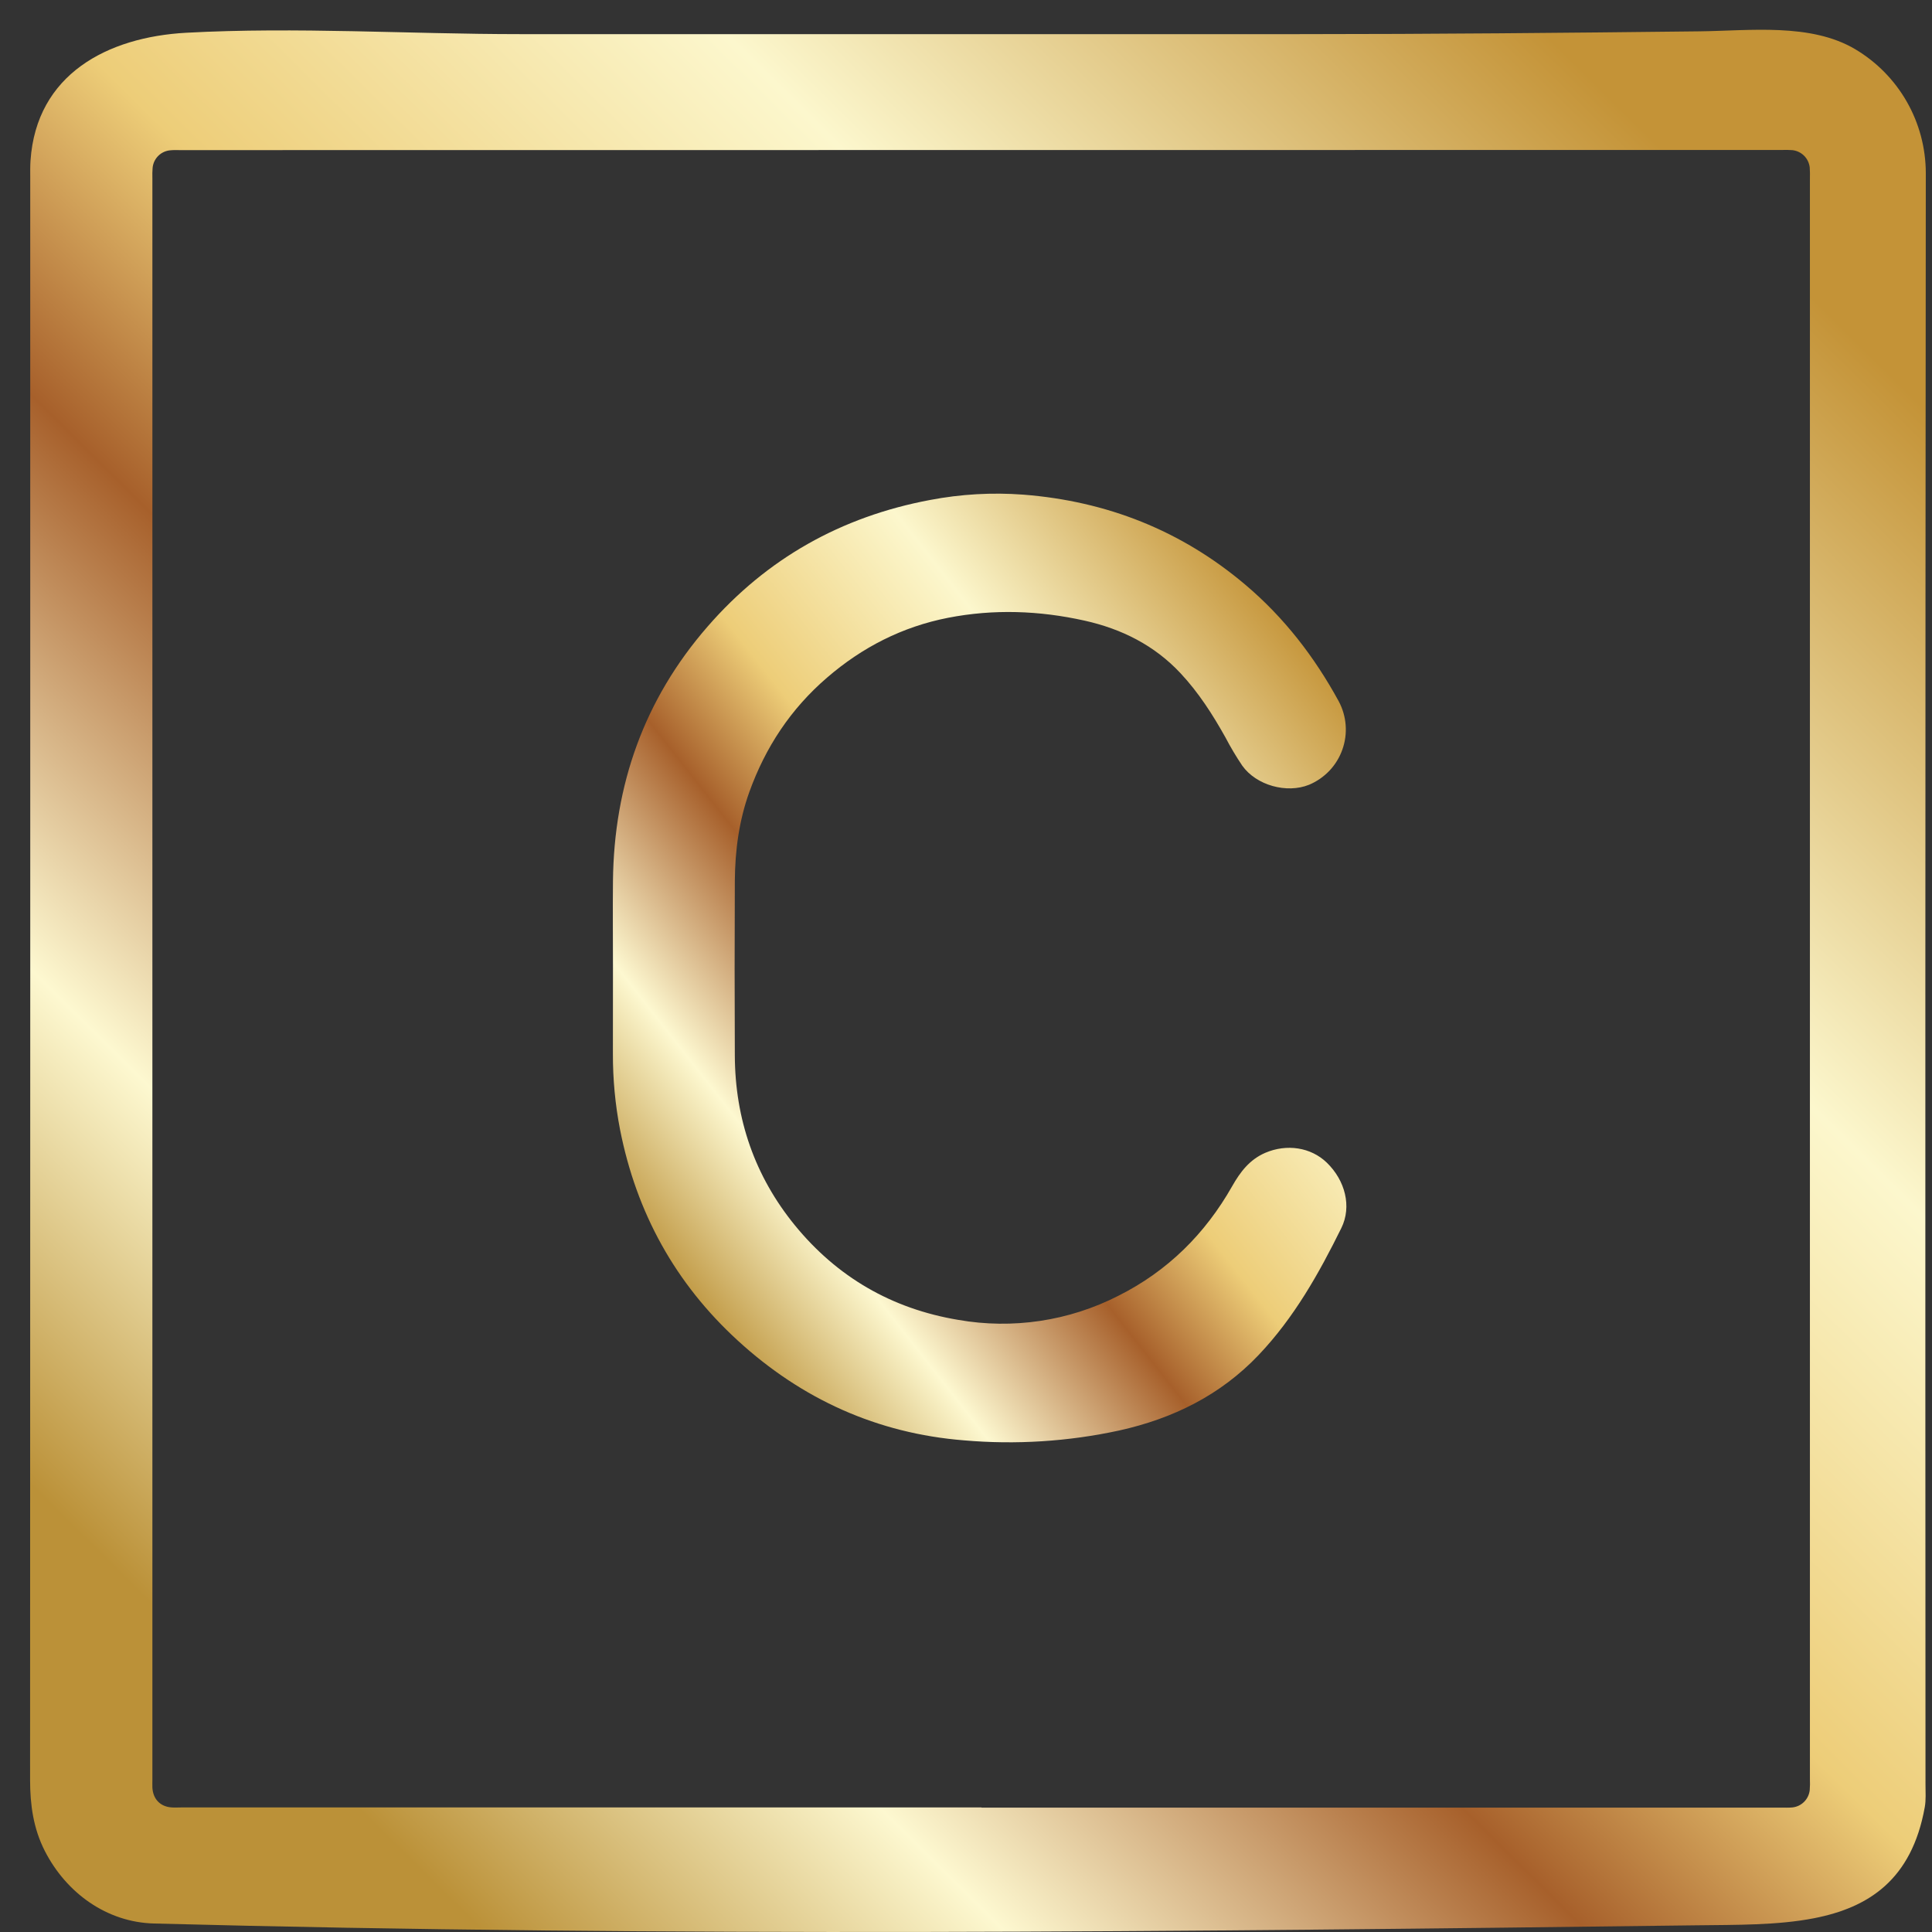
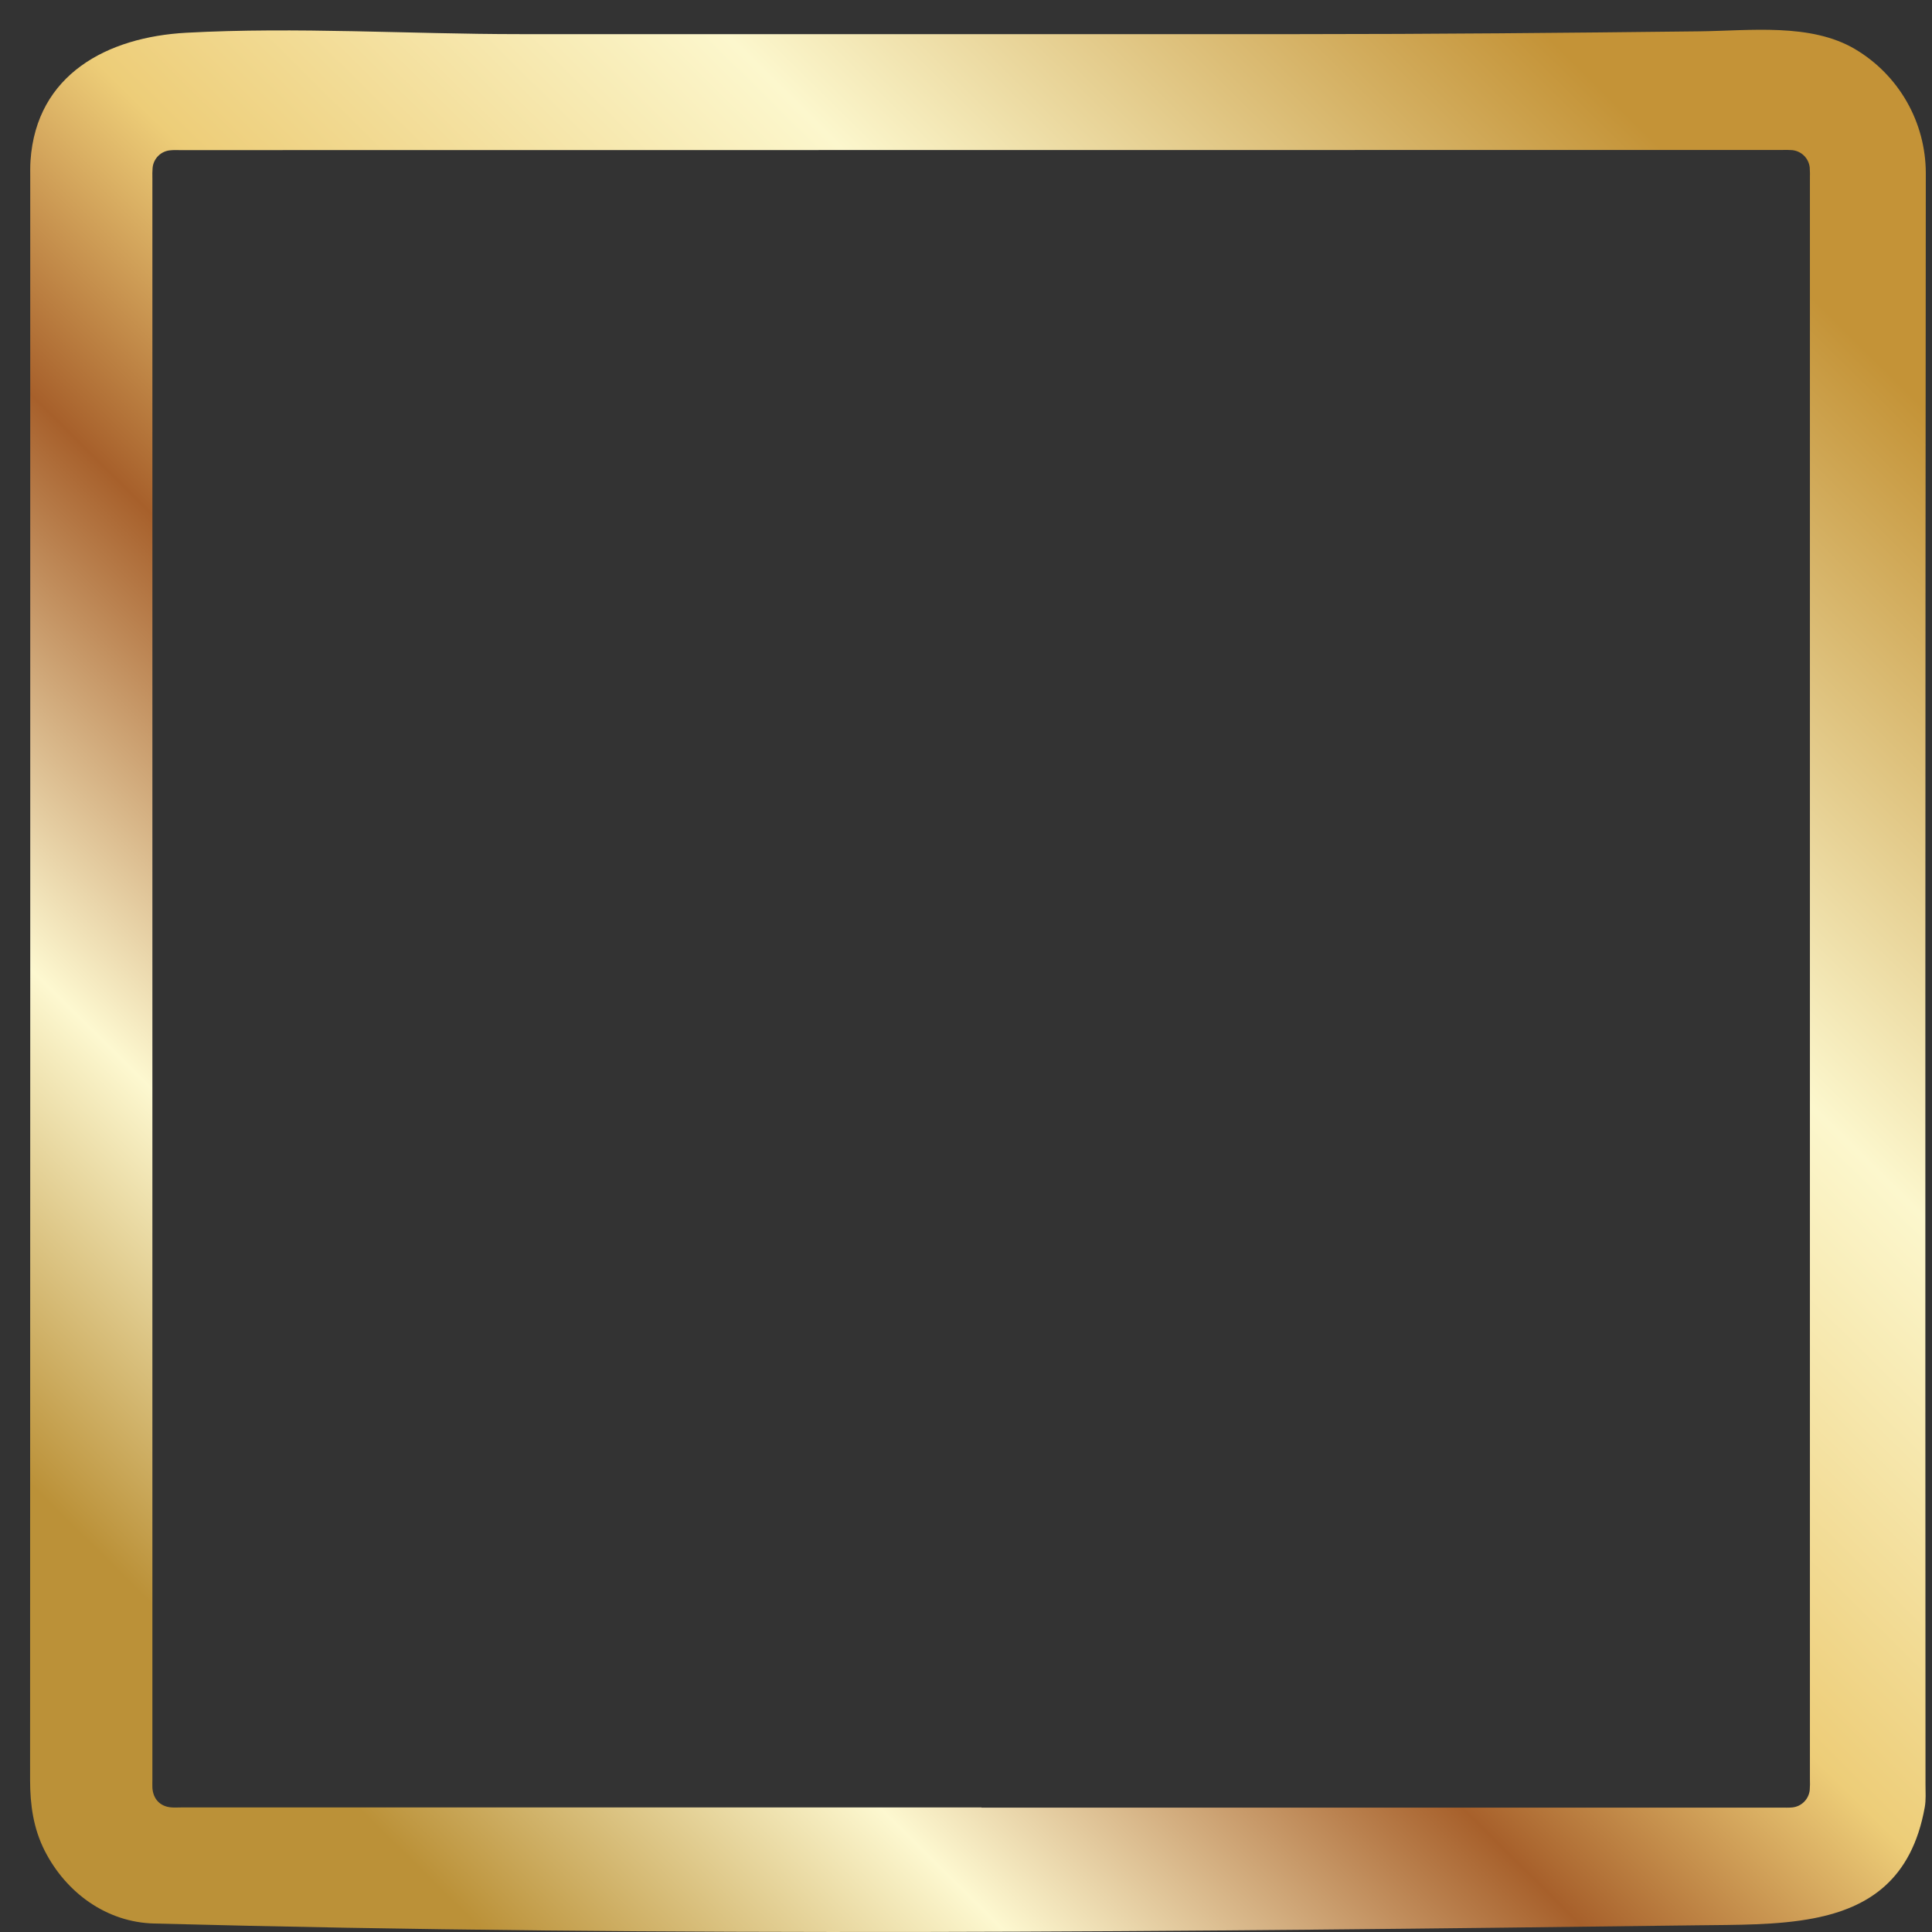
<svg xmlns="http://www.w3.org/2000/svg" width="63" height="63" viewBox="0 0 63 63" fill="none">
  <rect x="0" y="0" width="63" height="63" fill="#333333" stroke="none" />
  <path d="M59.153 62.551C57.962 62.784 56.613 62.765 55.305 62.782C38.565 62.994 21.754 63.166 5.02 62.723C3.484 62.683 2.163 61.731 1.46 60.355C1.087 59.622 0.981 58.849 0.981 58.037C0.987 40.625 0.988 23.212 0.986 5.8C0.986 5.612 0.982 5.422 0.995 5.234C1.188 2.42 3.505 1.208 6.073 1.068C9.663 0.873 13.346 1.113 16.948 1.113H42.369C46.711 1.113 51.06 1.072 55.405 1.022C57.065 1.003 59.041 0.743 60.495 1.604C61.195 2.02 61.775 2.61 62.178 3.316C62.582 4.023 62.795 4.822 62.798 5.636C62.782 23.157 62.779 40.678 62.788 58.198C62.788 58.442 62.807 58.691 62.764 58.931C62.337 61.311 60.918 62.207 59.153 62.551ZM32.006 58.938V58.944H58.08C58.203 58.944 58.325 58.95 58.447 58.938C58.591 58.923 58.726 58.859 58.829 58.756C58.932 58.654 58.997 58.519 59.013 58.374C59.022 58.253 59.024 58.13 59.019 58.009C59.019 40.615 59.019 23.221 59.019 5.827C59.023 5.705 59.021 5.583 59.013 5.461C58.997 5.316 58.932 5.181 58.83 5.079C58.727 4.976 58.592 4.912 58.447 4.896C58.336 4.888 58.225 4.886 58.114 4.89L5.865 4.895C5.765 4.895 5.665 4.89 5.566 4.9C5.415 4.91 5.272 4.973 5.164 5.079C5.056 5.185 4.989 5.326 4.976 5.477C4.968 5.588 4.965 5.699 4.969 5.81V58.026C4.969 58.114 4.966 58.203 4.969 58.292C4.99 58.668 5.227 58.913 5.597 58.938C5.708 58.946 5.819 58.938 5.93 58.938H32.006Z" fill="url(#paint0_linear_205_63)" />
-   <path d="M19.988 31.558C19.988 30.615 19.979 29.671 19.988 28.728C20.022 25.594 21.004 22.809 23.072 20.433C25.003 18.211 27.43 16.848 30.326 16.304C31.33 16.112 32.355 16.053 33.373 16.13C36.091 16.343 38.52 17.298 40.612 19.07C41.873 20.136 42.864 21.42 43.653 22.866C43.782 23.106 43.859 23.37 43.88 23.642C43.901 23.913 43.864 24.186 43.773 24.442C43.682 24.699 43.539 24.933 43.352 25.131C43.164 25.328 42.938 25.485 42.687 25.59C41.962 25.883 40.967 25.613 40.507 24.965C40.309 24.671 40.127 24.365 39.963 24.051C39.545 23.303 39.087 22.586 38.498 21.956C37.642 21.039 36.572 20.507 35.367 20.238C33.891 19.909 32.4 19.855 30.912 20.146C29.423 20.438 28.114 21.107 26.966 22.099C25.784 23.117 24.96 24.367 24.435 25.825C24.097 26.764 23.969 27.74 23.962 28.731C23.953 30.63 23.953 32.527 23.962 34.425C23.971 36.495 24.614 38.355 25.921 39.957C27.299 41.643 29.077 42.676 31.239 43.038C33.022 43.353 34.86 43.077 36.472 42.252C38.074 41.448 39.297 40.237 40.179 38.681C40.442 38.218 40.745 37.815 41.256 37.593C41.958 37.292 42.744 37.409 43.265 37.912C43.864 38.492 44.085 39.341 43.74 40.044C43.007 41.53 42.197 42.969 41.045 44.182C39.797 45.497 38.245 46.259 36.494 46.647C34.833 47.007 33.127 47.115 31.433 46.968C28.608 46.742 26.147 45.628 24.058 43.714C22.02 41.849 20.752 39.543 20.219 36.835C20.061 36.019 19.983 35.188 19.986 34.356C19.987 33.423 19.987 32.49 19.988 31.558Z" fill="url(#paint1_linear_205_63)" />
  <defs>
    <linearGradient id="paint0_linear_205_63" x1="58.677" y1="9.241" x2="10.602" y2="57.925" gradientUnits="userSpaceOnUse">
      <stop stop-color="#C49337" />
      <stop offset="0.275" stop-color="#FCF7CD" />
      <stop offset="0.495" stop-color="#EDCD78" />
      <stop offset="0.63" stop-color="#A7602B" />
      <stop offset="0.825" stop-color="#FDF8D0" />
      <stop offset="1" stop-color="#BB9138" />
    </linearGradient>
    <linearGradient id="paint1_linear_205_63" x1="42.309" y1="20.222" x2="19.012" y2="38.526" gradientUnits="userSpaceOnUse">
      <stop stop-color="#C49337" />
      <stop offset="0.275" stop-color="#FCF7CD" />
      <stop offset="0.495" stop-color="#EDCD78" />
      <stop offset="0.63" stop-color="#A7602B" />
      <stop offset="0.825" stop-color="#FDF8D0" />
      <stop offset="1" stop-color="#BB9138" />
    </linearGradient>
  </defs>
</svg>